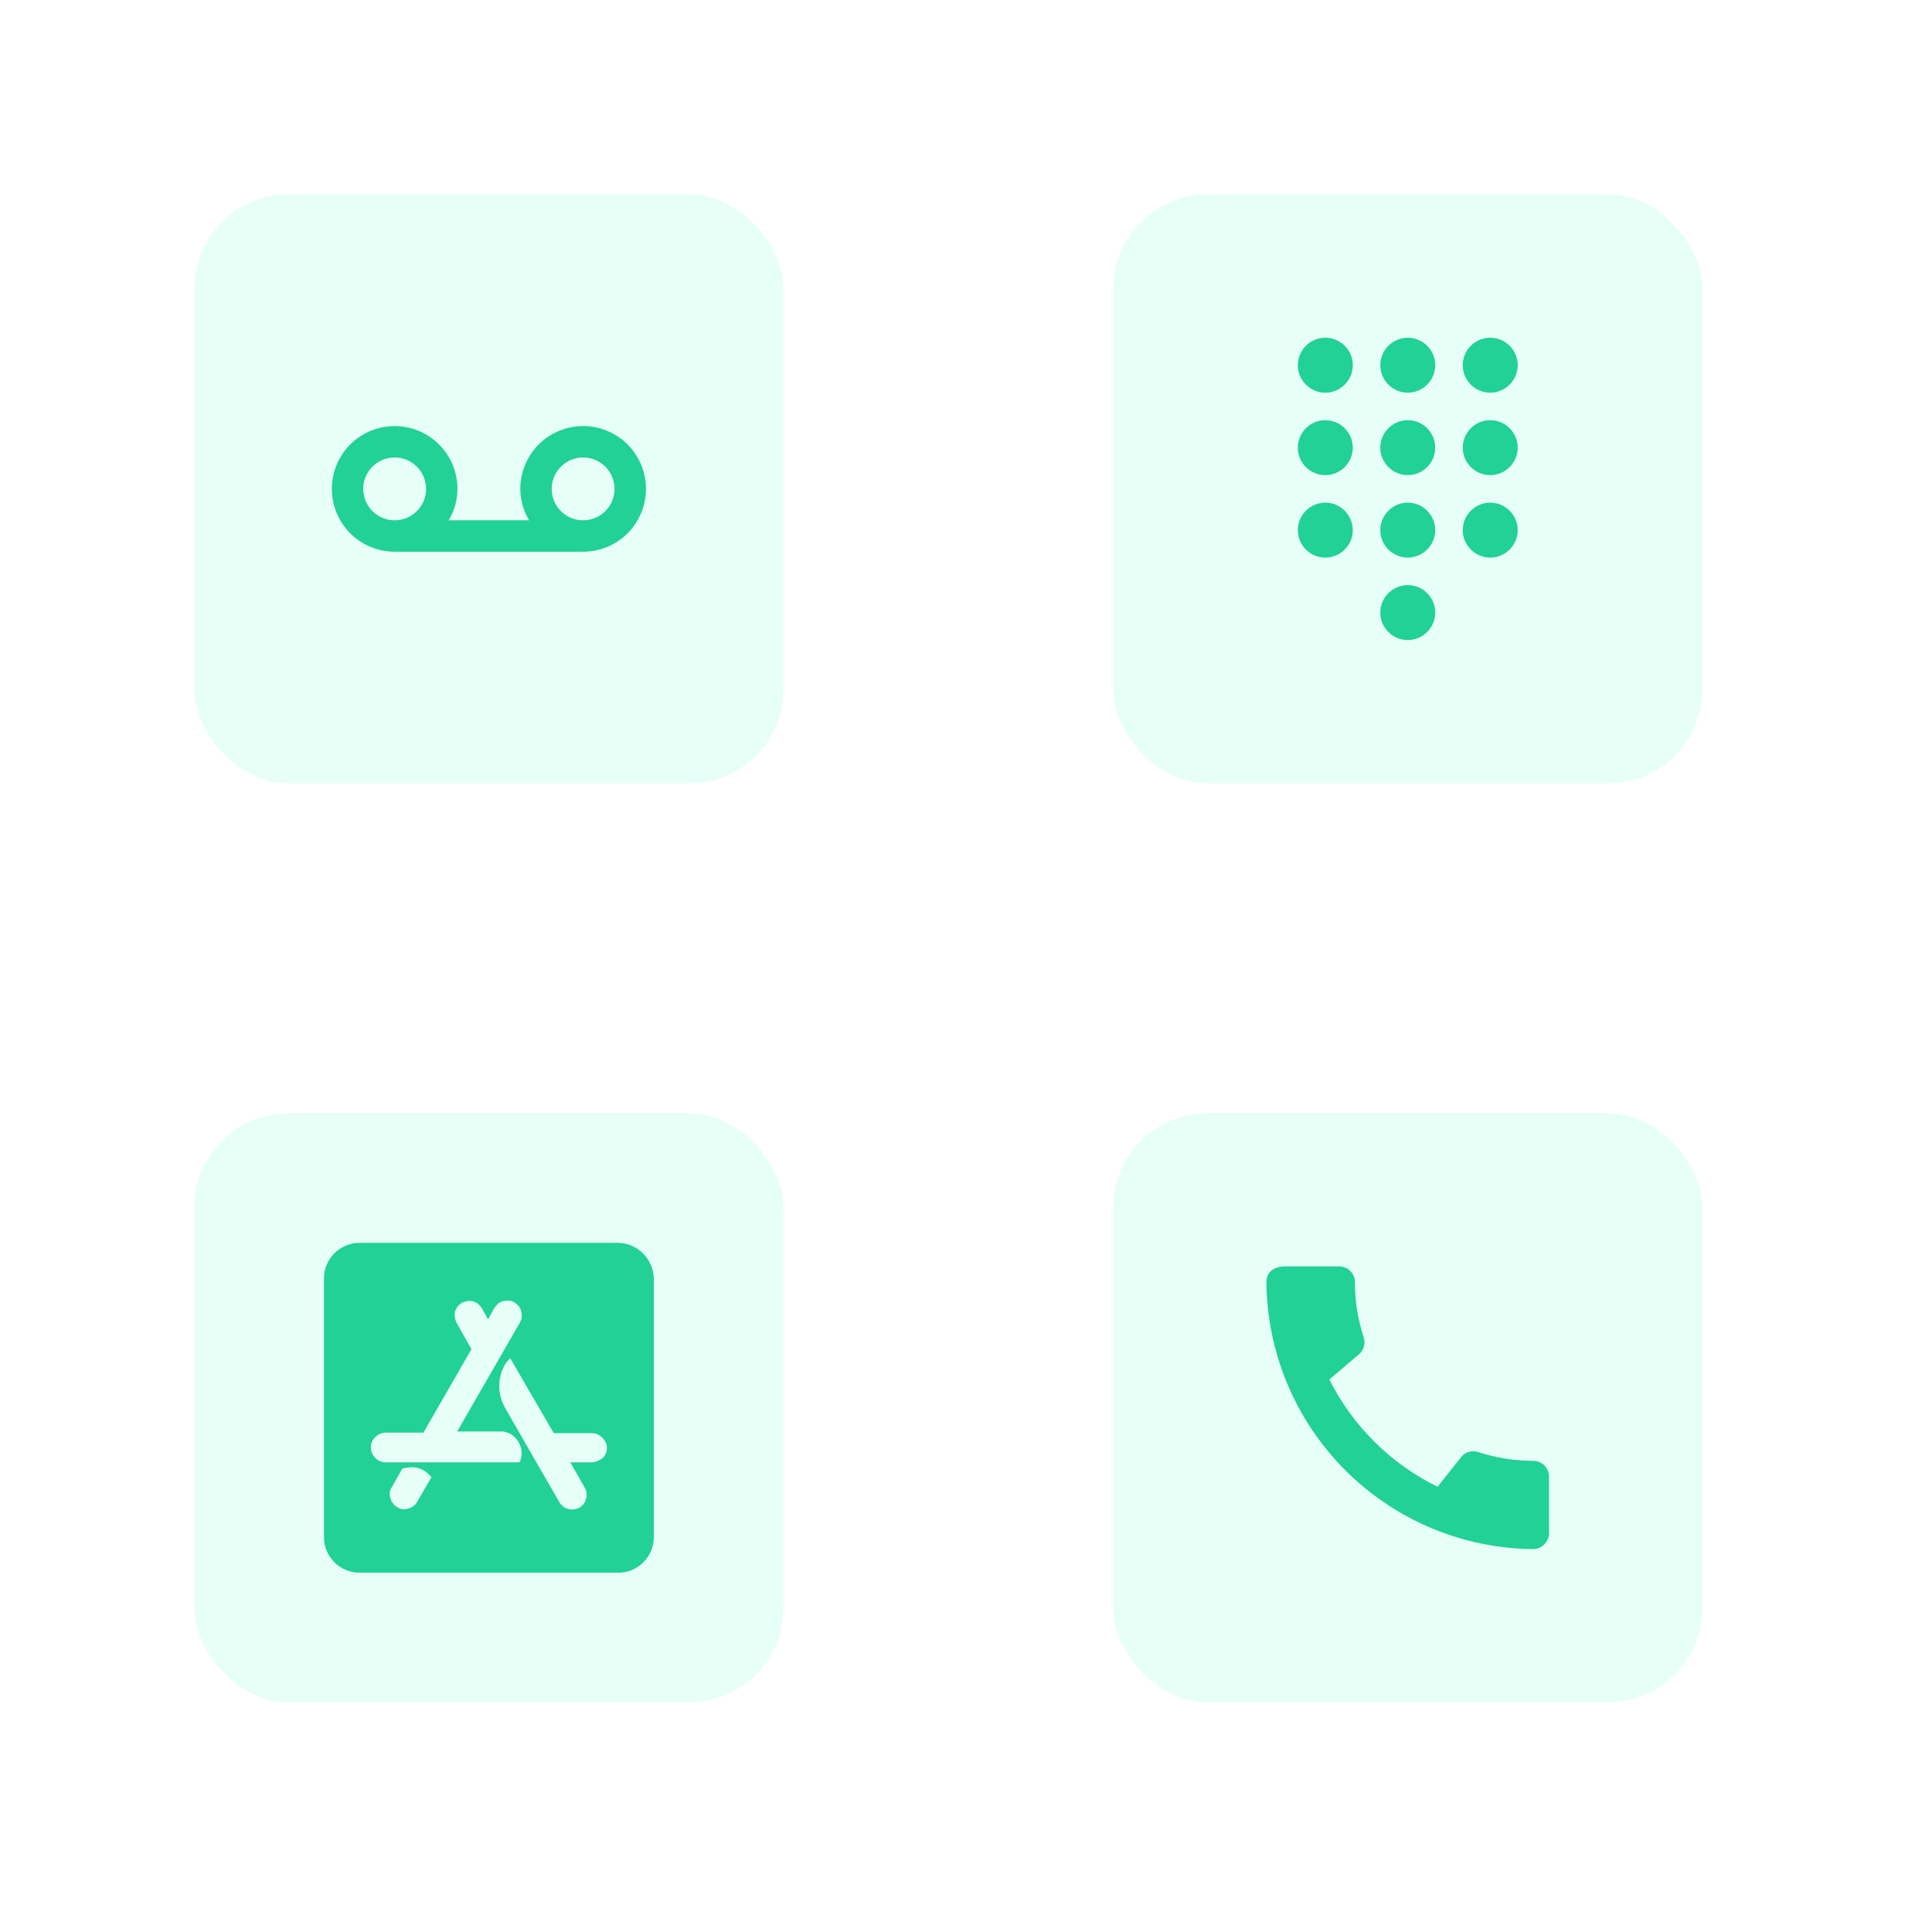
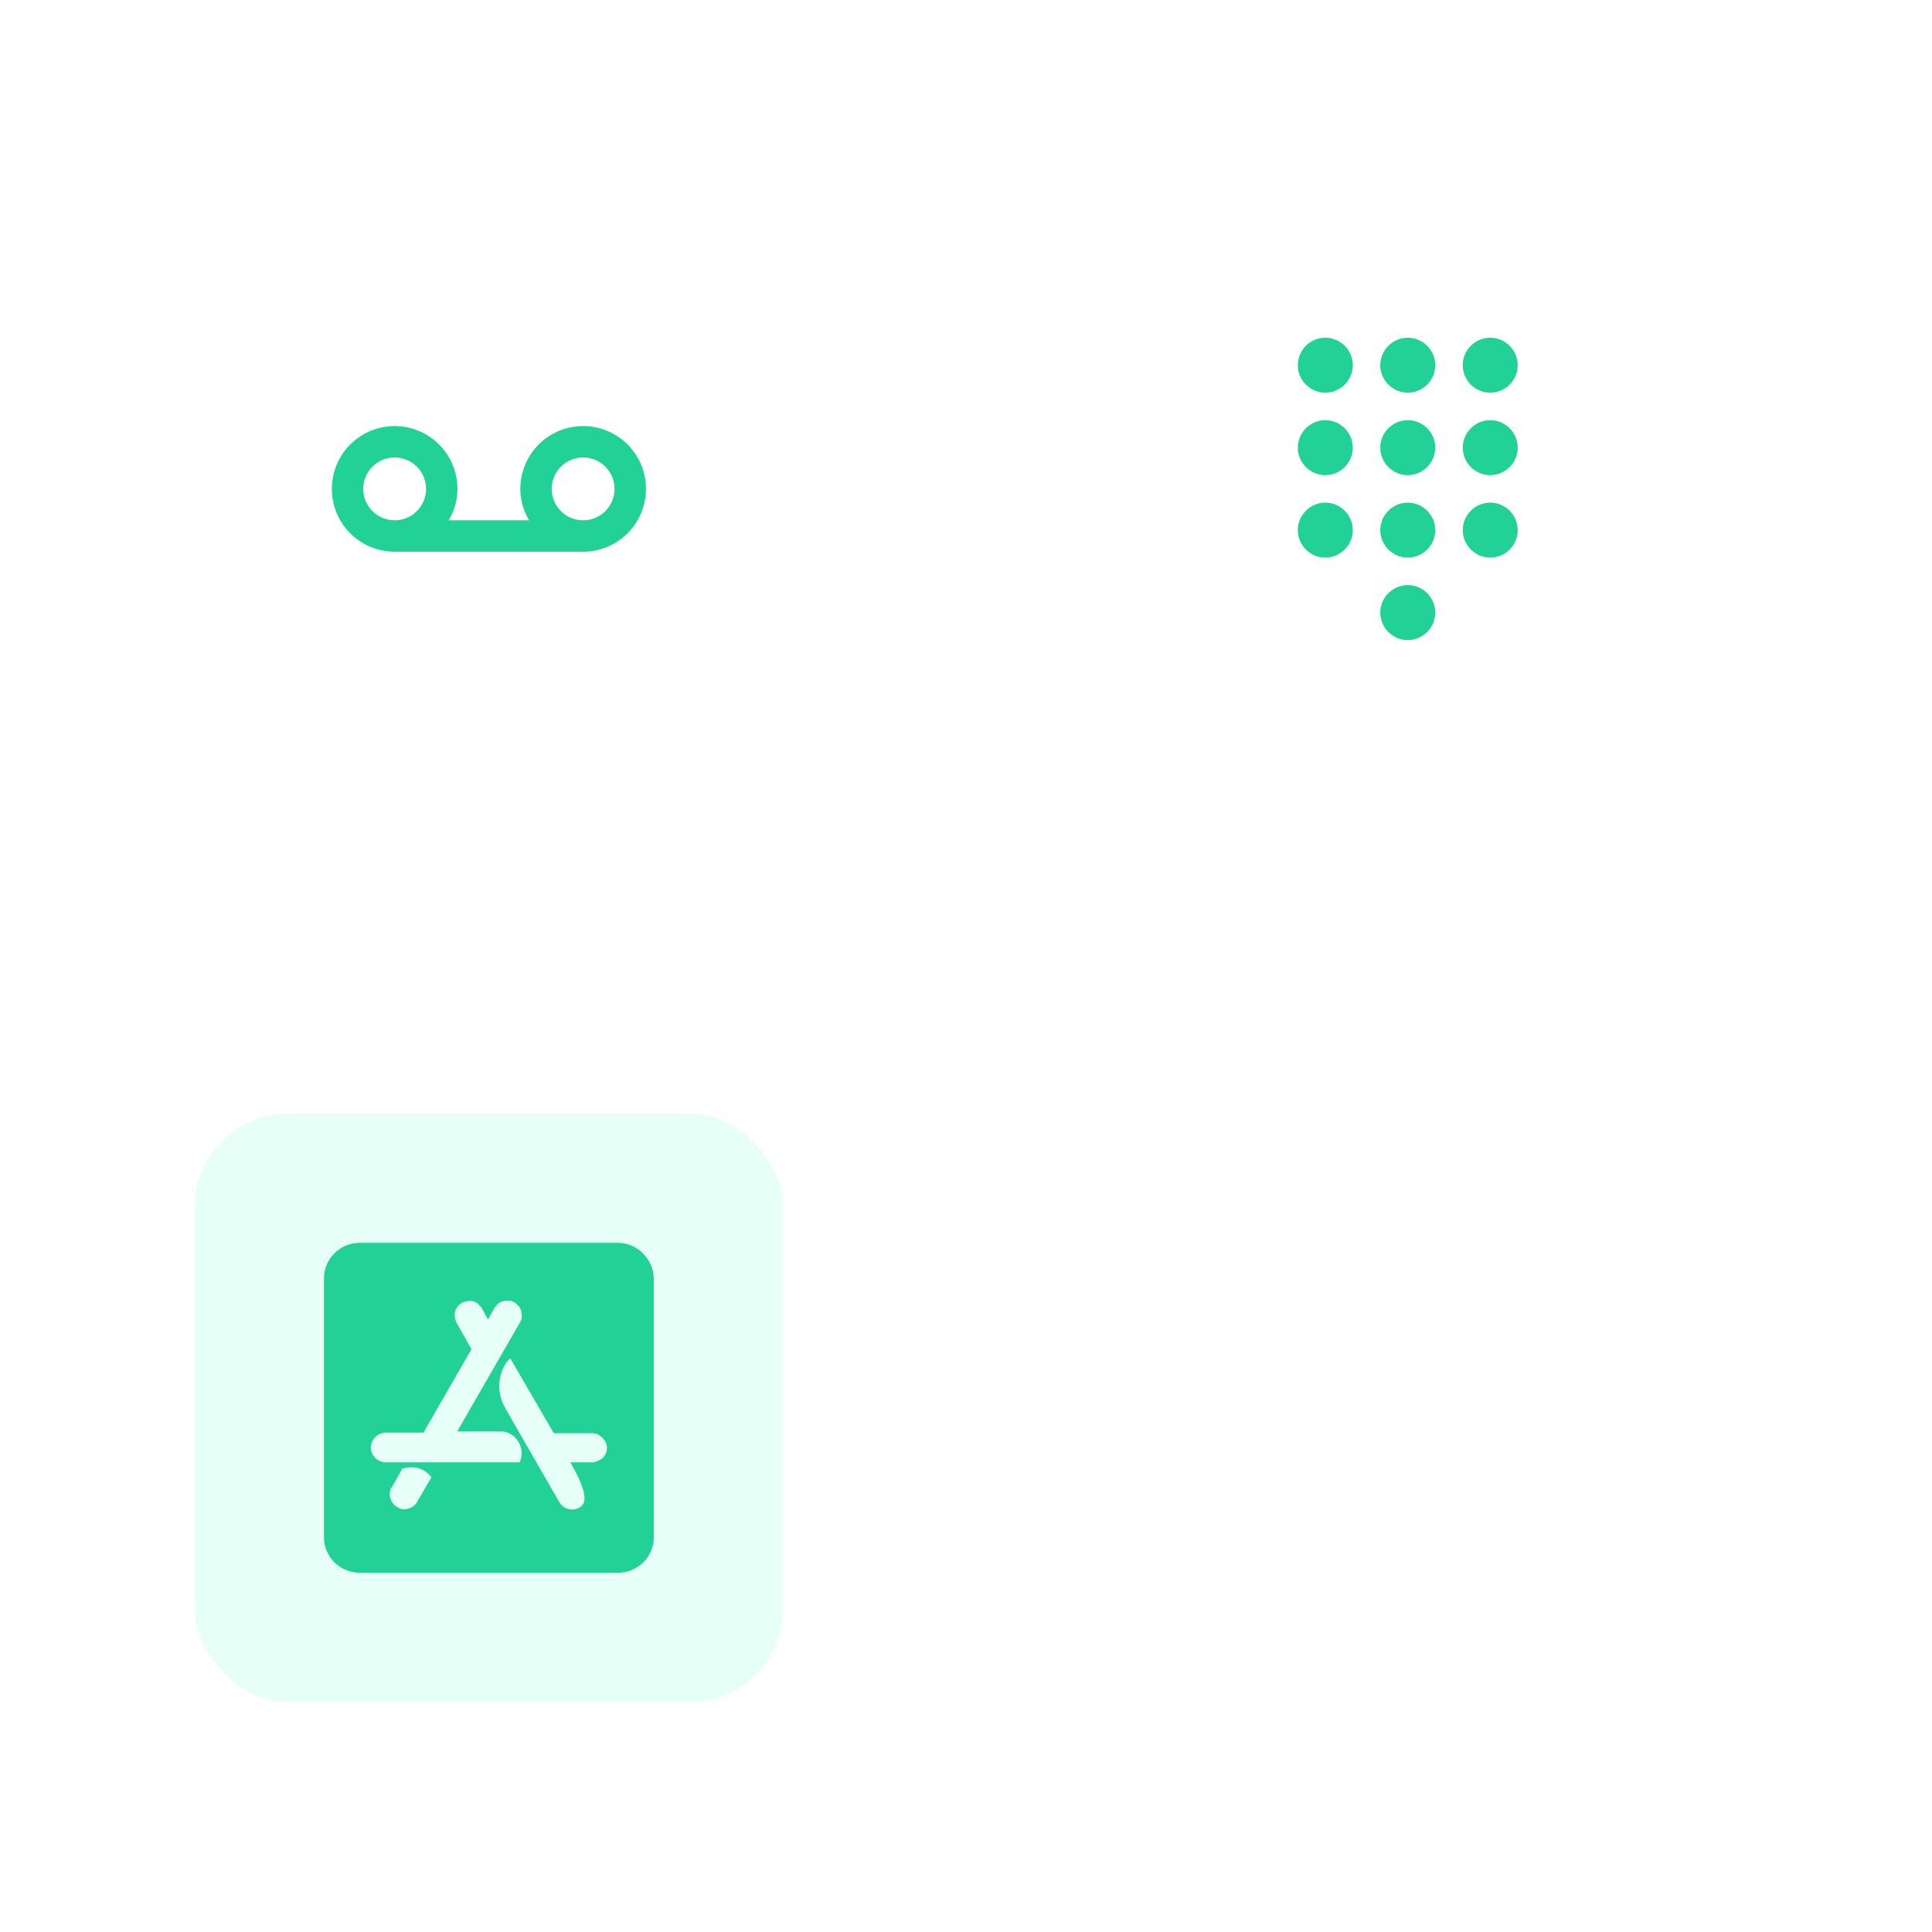
<svg xmlns="http://www.w3.org/2000/svg" width="328" height="328" viewBox="0 0 328 328" fill="none">
  <g filter="url(#filter0_d)">
    <rect x="17" y="17" width="132" height="132" rx="24" fill="white" />
  </g>
  <g filter="url(#filter1_d)">
-     <rect x="17" y="173" width="132" height="132" rx="24" fill="white" />
-   </g>
+     </g>
  <rect opacity="0.8" x="33" y="189" width="100" height="100" rx="16" fill="#E0FFF5" />
-   <rect opacity="0.8" x="33" y="33" width="100" height="100" rx="16" fill="#E0FFF5" />
  <g filter="url(#filter2_d)">
    <rect x="173" y="17" width="132" height="132" rx="24" fill="white" />
  </g>
  <g filter="url(#filter3_d)">
    <rect x="173" y="173" width="132" height="132" rx="24" fill="white" />
  </g>
-   <path d="M104.886 211H61.017C57.718 211 55 213.718 55 217.017V260.983C55 264.282 57.718 267 61.017 267H104.983C108.282 267 111 264.282 111 260.983V217.017C110.903 213.718 108.185 211 104.886 211ZM70.82 254.965C70.529 255.548 69.946 255.936 69.267 256.13C68.588 256.324 67.908 256.227 67.423 255.839C66.841 255.548 66.452 254.965 66.258 254.286C66.064 253.607 66.161 252.927 66.549 252.442L68.296 249.336C70.335 248.754 71.984 249.239 73.246 250.792L70.82 254.965ZM88.192 248.269H65.482C64.123 248.269 62.958 247.104 62.958 245.745C62.958 244.386 64.123 243.222 65.482 243.222H71.887L80.04 229.052L77.516 224.588C77.225 224.005 77.128 223.326 77.225 222.744C77.419 222.064 77.808 221.579 78.39 221.191C78.972 220.899 79.652 220.802 80.234 220.899C80.913 221.094 81.399 221.482 81.787 222.064L82.854 224.005L83.922 222.064C84.116 221.773 84.31 221.579 84.601 221.288C84.892 221.094 85.184 220.899 85.475 220.899C85.766 220.802 86.154 220.802 86.445 220.802C86.737 220.802 87.125 220.997 87.319 221.094C87.61 221.288 87.804 221.482 88.095 221.773C88.289 222.064 88.484 222.355 88.484 222.646C88.581 222.938 88.581 223.326 88.581 223.617C88.581 223.908 88.386 224.296 88.289 224.49L77.614 243.028H85.378C87.901 243.319 89.26 246.231 88.192 248.269ZM100.421 248.269H96.83L99.257 252.539C99.936 253.704 99.548 255.257 98.383 255.936C97.218 256.615 95.665 256.227 94.986 255.062C90.91 247.977 87.804 242.64 85.766 239.049C83.728 235.458 85.184 231.769 86.639 230.605C88.289 233.419 90.716 237.69 94.016 243.319H100.518C101.198 243.319 101.78 243.61 102.265 244.095C102.75 244.581 103.042 245.163 103.042 245.842C103.042 246.522 102.75 247.104 102.265 247.589C101.683 247.977 101.101 248.269 100.421 248.269Z" fill="#21D196" />
-   <rect opacity="0.8" x="189" y="189" width="100" height="100" rx="16" fill="#E0FFF5" />
-   <rect opacity="0.8" x="189" y="33" width="100" height="100" rx="16" fill="#E0FFF5" />
-   <path d="M260.341 248.013C257.145 248.01 253.97 247.505 250.931 246.517C250.468 246.359 249.97 246.336 249.494 246.449C249.018 246.562 248.583 246.807 248.24 247.156L244.055 252.41C236.108 248.512 229.657 242.116 225.69 234.2L230.884 229.773C231.226 229.42 231.467 228.981 231.579 228.502C231.692 228.023 231.673 227.523 231.524 227.054C230.523 224.017 230.018 220.838 230.029 217.64C230.022 216.942 229.741 216.275 229.248 215.781C228.755 215.287 228.087 215.007 227.39 215H218.172C216.733 215 215 215.639 215 217.64C215.099 229.64 219.908 241.119 228.389 249.605C236.871 258.09 248.345 262.901 260.339 263C261.08 262.964 261.776 262.635 262.274 262.086C262.773 261.537 263.032 260.812 262.997 260.071C262.993 259.998 262.987 259.925 262.978 259.853V250.653C262.971 249.955 262.691 249.288 262.198 248.794C261.705 248.3 261.038 248.02 260.341 248.013Z" fill="#21D196" />
+   <path d="M104.886 211H61.017C57.718 211 55 213.718 55 217.017V260.983C55 264.282 57.718 267 61.017 267H104.983C108.282 267 111 264.282 111 260.983V217.017C110.903 213.718 108.185 211 104.886 211ZM70.82 254.965C70.529 255.548 69.946 255.936 69.267 256.13C68.588 256.324 67.908 256.227 67.423 255.839C66.841 255.548 66.452 254.965 66.258 254.286C66.064 253.607 66.161 252.927 66.549 252.442L68.296 249.336C70.335 248.754 71.984 249.239 73.246 250.792L70.82 254.965ZM88.192 248.269H65.482C64.123 248.269 62.958 247.104 62.958 245.745C62.958 244.386 64.123 243.222 65.482 243.222H71.887L80.04 229.052L77.516 224.588C77.225 224.005 77.128 223.326 77.225 222.744C77.419 222.064 77.808 221.579 78.39 221.191C78.972 220.899 79.652 220.802 80.234 220.899C80.913 221.094 81.399 221.482 81.787 222.064L82.854 224.005L83.922 222.064C84.116 221.773 84.31 221.579 84.601 221.288C84.892 221.094 85.184 220.899 85.475 220.899C85.766 220.802 86.154 220.802 86.445 220.802C86.737 220.802 87.125 220.997 87.319 221.094C87.61 221.288 87.804 221.482 88.095 221.773C88.289 222.064 88.484 222.355 88.484 222.646C88.581 222.938 88.581 223.326 88.581 223.617C88.581 223.908 88.386 224.296 88.289 224.49L77.614 243.028H85.378C87.901 243.319 89.26 246.231 88.192 248.269ZM100.421 248.269H96.83C99.936 253.704 99.548 255.257 98.383 255.936C97.218 256.615 95.665 256.227 94.986 255.062C90.91 247.977 87.804 242.64 85.766 239.049C83.728 235.458 85.184 231.769 86.639 230.605C88.289 233.419 90.716 237.69 94.016 243.319H100.518C101.198 243.319 101.78 243.61 102.265 244.095C102.75 244.581 103.042 245.163 103.042 245.842C103.042 246.522 102.75 247.104 102.265 247.589C101.683 247.977 101.101 248.269 100.421 248.269Z" fill="#21D196" />
  <path d="M99.001 72.333C96.172 72.333 93.459 73.457 91.458 75.457C89.458 77.458 88.334 80.171 88.334 83C88.342 84.88 88.858 86.723 89.827 88.333H76.174C77.144 86.723 77.659 84.88 77.667 83C77.667 80.89 77.042 78.828 75.87 77.074C74.698 75.32 73.032 73.953 71.083 73.145C69.133 72.338 66.989 72.127 64.92 72.538C62.851 72.95 60.95 73.966 59.458 75.457C57.966 76.949 56.95 78.85 56.539 80.919C56.127 82.988 56.339 85.133 57.146 87.082C57.953 89.031 59.32 90.697 61.075 91.869C62.829 93.041 64.891 93.667 67.001 93.667H99.001C101.83 93.667 104.543 92.543 106.543 90.542C108.544 88.542 109.667 85.829 109.667 83C109.667 80.171 108.544 77.458 106.543 75.457C104.543 73.457 101.83 72.333 99.001 72.333ZM61.667 83C61.667 81.945 61.98 80.914 62.566 80.037C63.152 79.16 63.985 78.476 64.96 78.073C65.934 77.669 67.007 77.563 68.041 77.769C69.076 77.975 70.026 78.483 70.772 79.229C71.518 79.975 72.026 80.925 72.231 81.959C72.437 82.994 72.332 84.066 71.928 85.041C71.524 86.015 70.841 86.848 69.964 87.434C69.087 88.02 68.055 88.333 67.001 88.333C65.586 88.333 64.23 87.771 63.229 86.771C62.229 85.771 61.667 84.414 61.667 83ZM99.001 88.333C97.946 88.333 96.915 88.02 96.038 87.434C95.161 86.848 94.477 86.015 94.073 85.041C93.67 84.066 93.564 82.994 93.77 81.959C93.976 80.925 94.484 79.975 95.229 79.229C95.975 78.483 96.926 77.975 97.96 77.769C98.995 77.563 100.067 77.669 101.042 78.073C102.016 78.476 102.849 79.16 103.435 80.037C104.021 80.914 104.334 81.945 104.334 83C104.334 84.414 103.772 85.771 102.772 86.771C101.772 87.771 100.415 88.333 99.001 88.333Z" fill="#21D196" />
  <path d="M239 99.333C236.433 99.333 234.333 101.433 234.333 104C234.333 106.567 236.433 108.667 239 108.667C241.566 108.667 243.666 106.567 243.666 104C243.666 101.433 241.566 99.333 239 99.333ZM225 57.333C222.433 57.333 220.333 59.433 220.333 62C220.333 64.567 222.433 66.667 225 66.667C227.566 66.667 229.666 64.567 229.666 62C229.666 59.433 227.566 57.333 225 57.333ZM225 71.333C222.433 71.333 220.333 73.433 220.333 76C220.333 78.567 222.433 80.667 225 80.667C227.566 80.667 229.666 78.567 229.666 76C229.666 73.433 227.566 71.333 225 71.333ZM225 85.333C222.433 85.333 220.333 87.433 220.333 90C220.333 92.567 222.433 94.667 225 94.667C227.566 94.667 229.666 92.567 229.666 90C229.666 87.433 227.566 85.333 225 85.333ZM253 66.667C255.566 66.667 257.666 64.567 257.666 62C257.666 59.433 255.566 57.333 253 57.333C250.433 57.333 248.333 59.433 248.333 62C248.333 64.567 250.433 66.667 253 66.667ZM239 85.333C236.433 85.333 234.333 87.433 234.333 90C234.333 92.567 236.433 94.667 239 94.667C241.566 94.667 243.666 92.567 243.666 90C243.666 87.433 241.566 85.333 239 85.333ZM253 85.333C250.433 85.333 248.333 87.433 248.333 90C248.333 92.567 250.433 94.667 253 94.667C255.566 94.667 257.666 92.567 257.666 90C257.666 87.433 255.566 85.333 253 85.333ZM253 71.333C250.433 71.333 248.333 73.433 248.333 76C248.333 78.567 250.433 80.667 253 80.667C255.566 80.667 257.666 78.567 257.666 76C257.666 73.433 255.566 71.333 253 71.333ZM239 71.333C236.433 71.333 234.333 73.433 234.333 76C234.333 78.567 236.433 80.667 239 80.667C241.566 80.667 243.666 78.567 243.666 76C243.666 73.433 241.566 71.333 239 71.333ZM239 57.333C236.433 57.333 234.333 59.433 234.333 62C234.333 64.567 236.433 66.667 239 66.667C241.566 66.667 243.666 64.567 243.666 62C243.666 59.433 241.566 57.333 239 57.333Z" fill="#21D196" />
  <defs>
    <filter id="filter0_d" x="0" y="0" width="172" height="172" filterUnits="userSpaceOnUse" color-interpolation-filters="sRGB">
      <feFlood flood-opacity="0" result="BackgroundImageFix" />
      <feColorMatrix in="SourceAlpha" type="matrix" values="0 0 0 0 0 0 0 0 0 0 0 0 0 0 0 0 0 0 127 0" />
      <feOffset dx="3" dy="3" />
      <feGaussianBlur stdDeviation="10" />
      <feColorMatrix type="matrix" values="0 0 0 0 0.468 0 0 0 0 0.52 0 0 0 0 0.792 0 0 0 0.34 0" />
      <feBlend mode="normal" in2="BackgroundImageFix" result="effect1_dropShadow" />
      <feBlend mode="normal" in="SourceGraphic" in2="effect1_dropShadow" result="shape" />
    </filter>
    <filter id="filter1_d" x="0" y="156" width="172" height="172" filterUnits="userSpaceOnUse" color-interpolation-filters="sRGB">
      <feFlood flood-opacity="0" result="BackgroundImageFix" />
      <feColorMatrix in="SourceAlpha" type="matrix" values="0 0 0 0 0 0 0 0 0 0 0 0 0 0 0 0 0 0 127 0" />
      <feOffset dx="3" dy="3" />
      <feGaussianBlur stdDeviation="10" />
      <feColorMatrix type="matrix" values="0 0 0 0 0.468 0 0 0 0 0.52 0 0 0 0 0.792 0 0 0 0.34 0" />
      <feBlend mode="normal" in2="BackgroundImageFix" result="effect1_dropShadow" />
      <feBlend mode="normal" in="SourceGraphic" in2="effect1_dropShadow" result="shape" />
    </filter>
    <filter id="filter2_d" x="156" y="0" width="172" height="172" filterUnits="userSpaceOnUse" color-interpolation-filters="sRGB">
      <feFlood flood-opacity="0" result="BackgroundImageFix" />
      <feColorMatrix in="SourceAlpha" type="matrix" values="0 0 0 0 0 0 0 0 0 0 0 0 0 0 0 0 0 0 127 0" />
      <feOffset dx="3" dy="3" />
      <feGaussianBlur stdDeviation="10" />
      <feColorMatrix type="matrix" values="0 0 0 0 0.468 0 0 0 0 0.52 0 0 0 0 0.792 0 0 0 0.34 0" />
      <feBlend mode="normal" in2="BackgroundImageFix" result="effect1_dropShadow" />
      <feBlend mode="normal" in="SourceGraphic" in2="effect1_dropShadow" result="shape" />
    </filter>
    <filter id="filter3_d" x="156" y="156" width="172" height="172" filterUnits="userSpaceOnUse" color-interpolation-filters="sRGB">
      <feFlood flood-opacity="0" result="BackgroundImageFix" />
      <feColorMatrix in="SourceAlpha" type="matrix" values="0 0 0 0 0 0 0 0 0 0 0 0 0 0 0 0 0 0 127 0" />
      <feOffset dx="3" dy="3" />
      <feGaussianBlur stdDeviation="10" />
      <feColorMatrix type="matrix" values="0 0 0 0 0.468 0 0 0 0 0.52 0 0 0 0 0.792 0 0 0 0.34 0" />
      <feBlend mode="normal" in2="BackgroundImageFix" result="effect1_dropShadow" />
      <feBlend mode="normal" in="SourceGraphic" in2="effect1_dropShadow" result="shape" />
    </filter>
  </defs>
</svg>